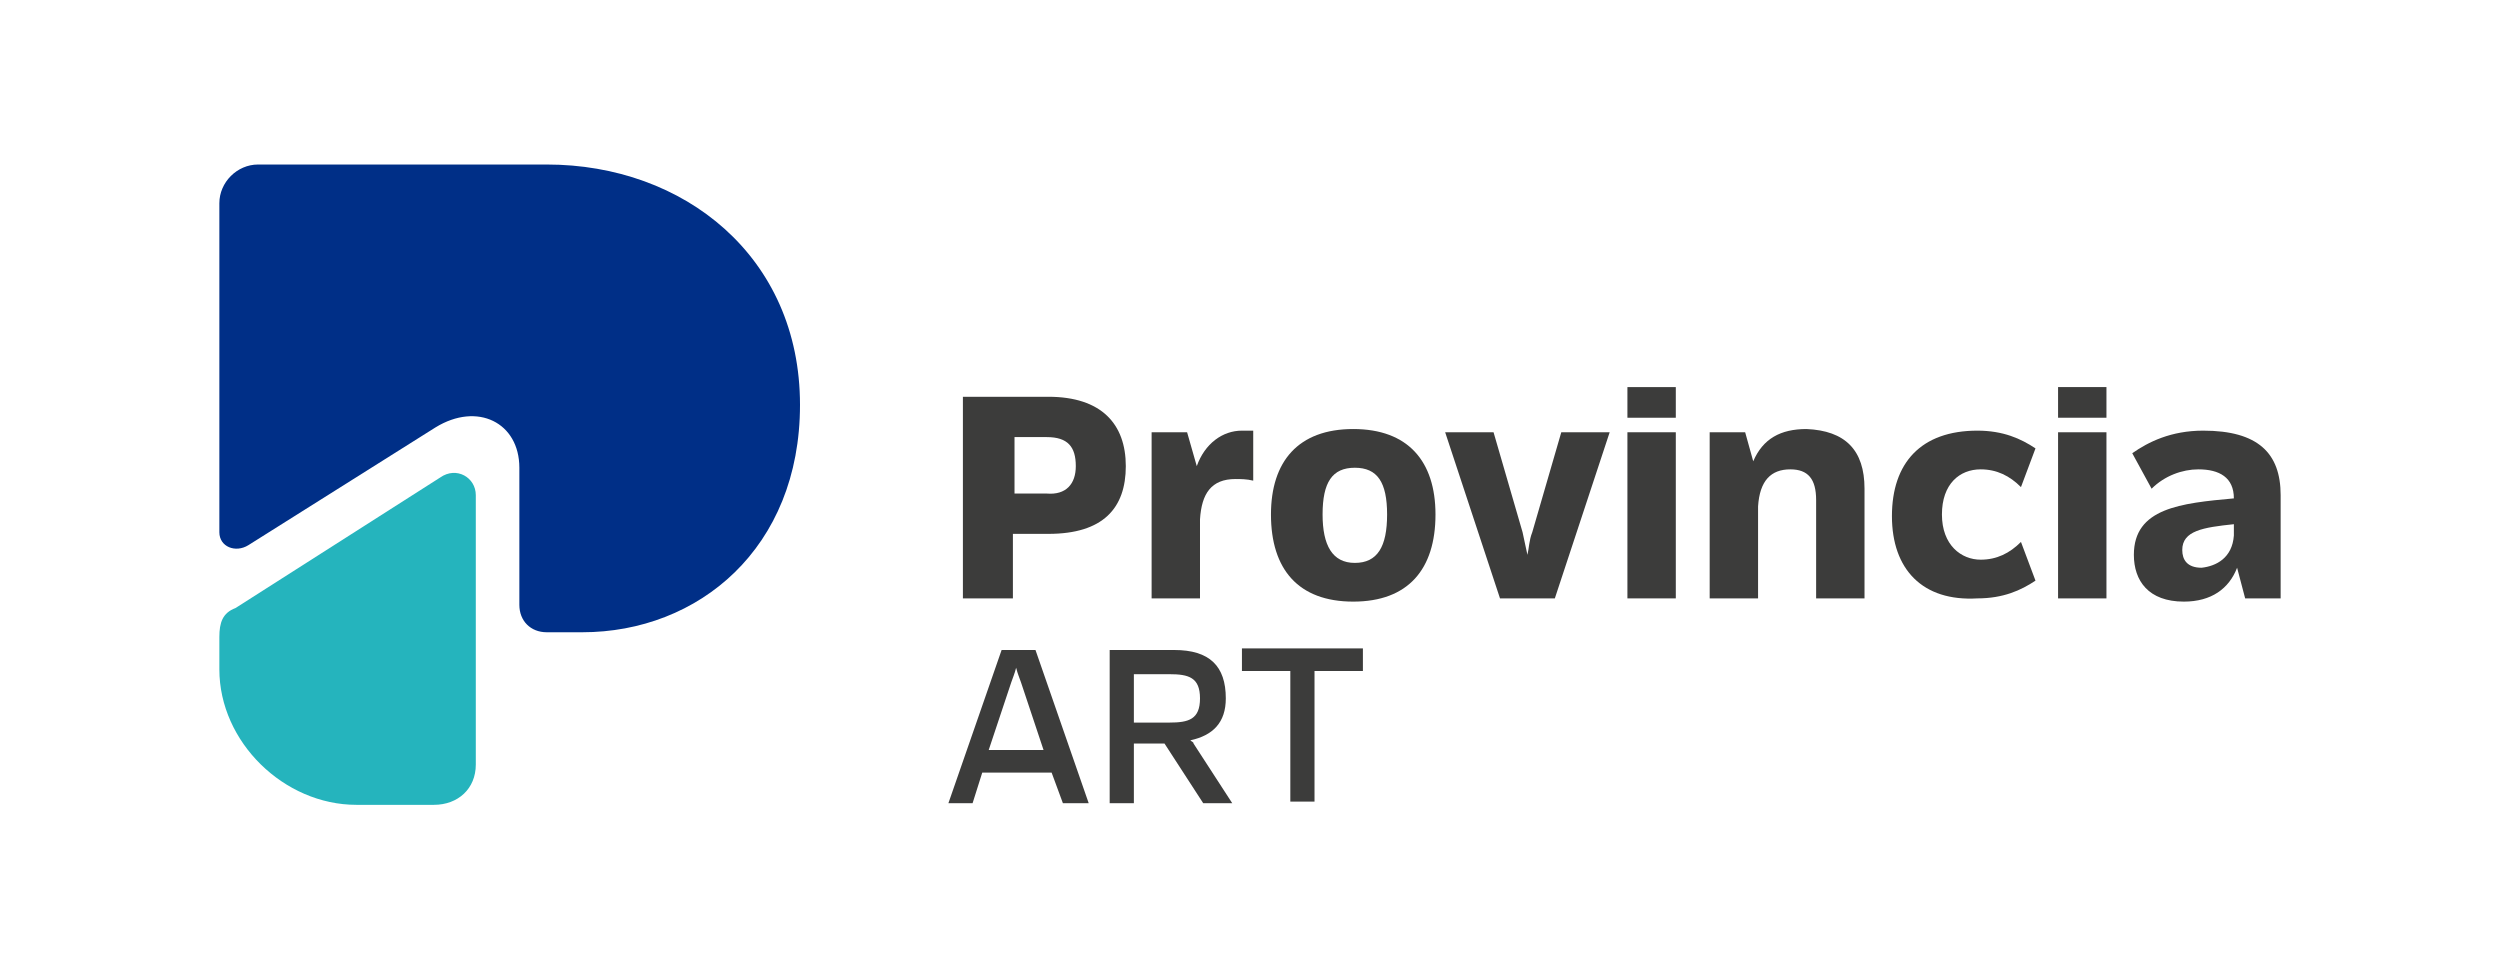
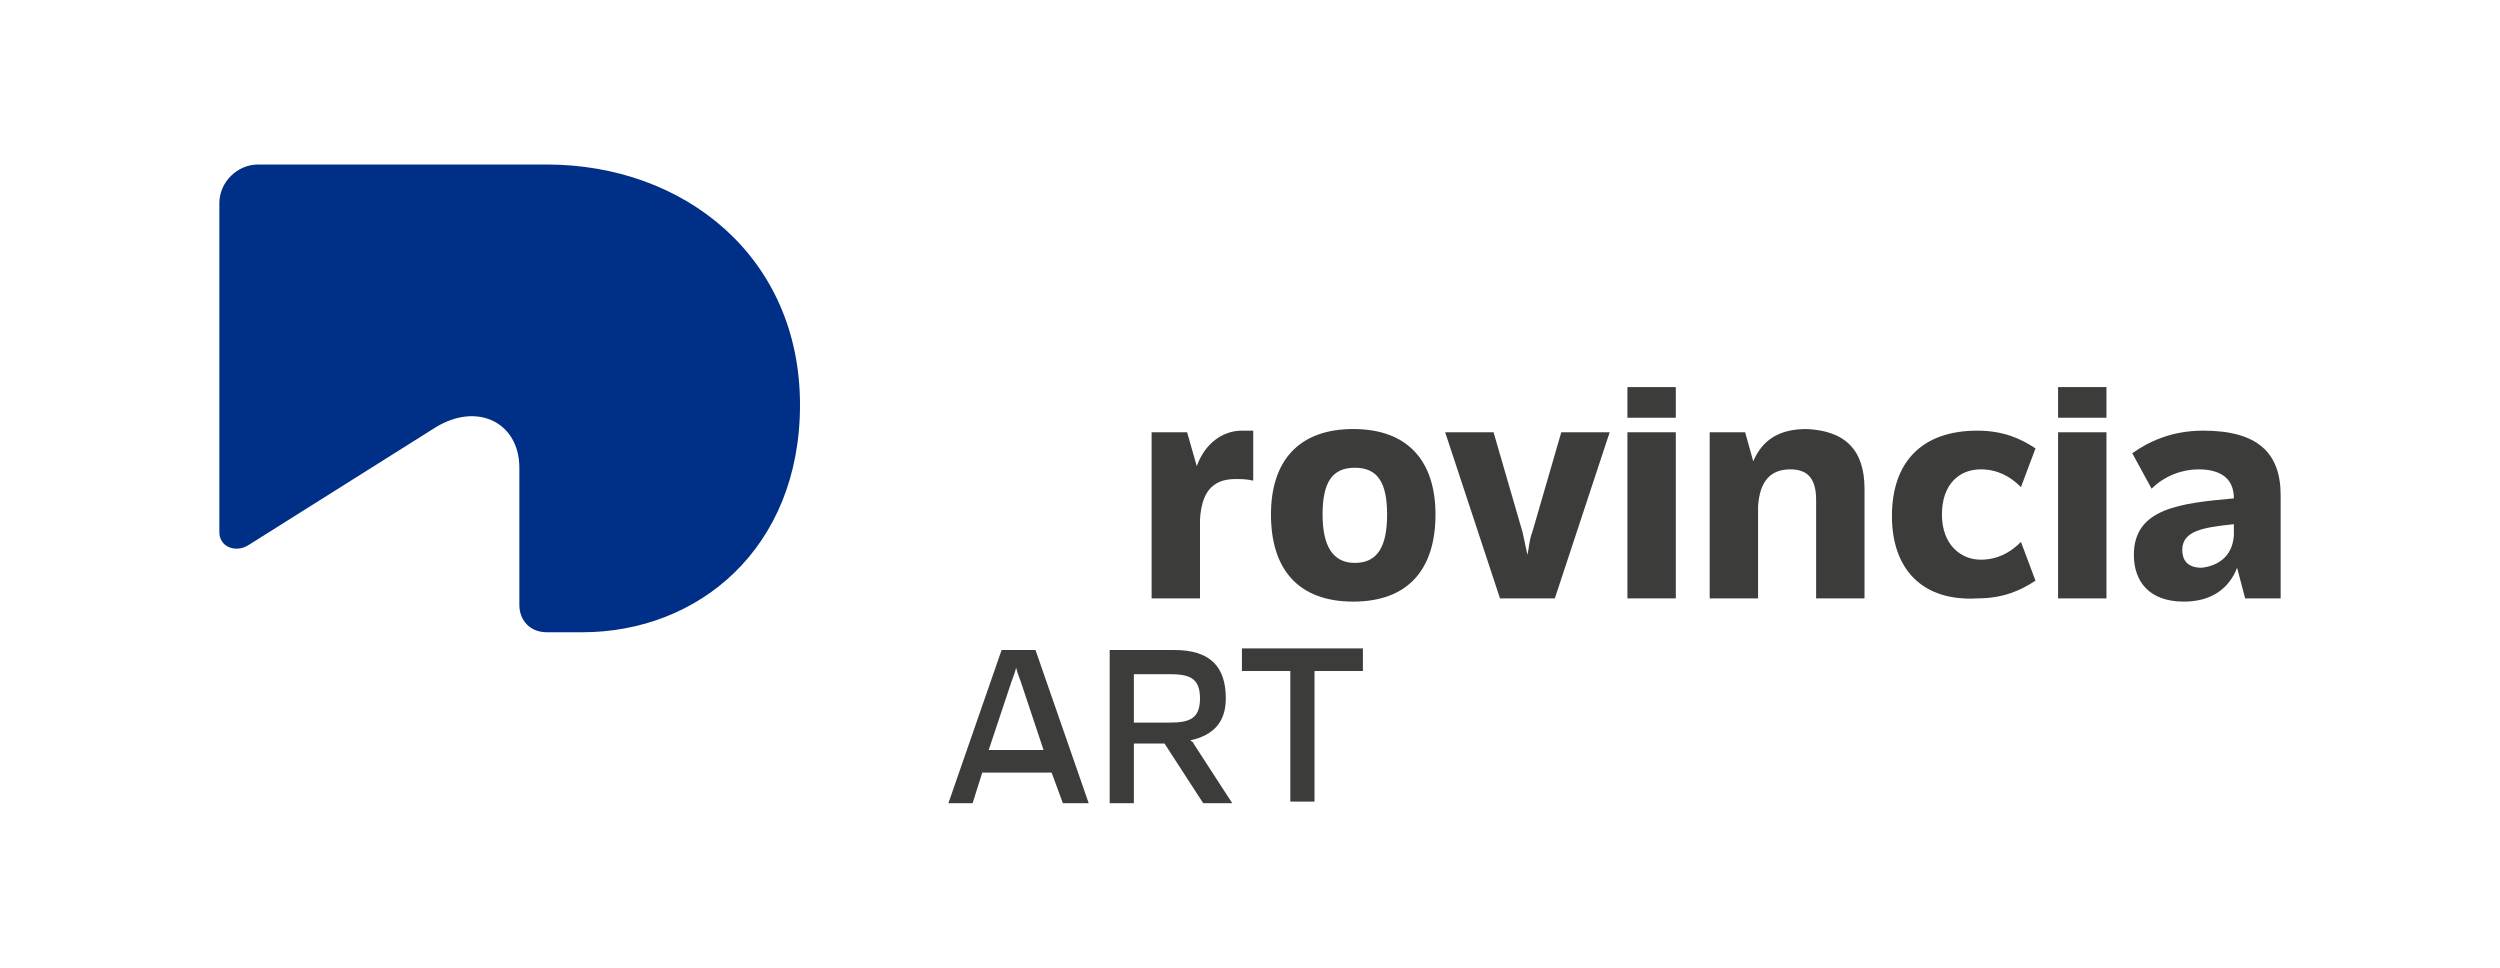
<svg xmlns="http://www.w3.org/2000/svg" version="1.1" id="artwork" x="0px" y="0px" viewBox="0 0 155 60" style="enable-background:new 0 0 155 60;" xml:space="preserve">
  <style type="text/css">
	.st0{fill:#002F87;}
	.st1{fill:#25B4BD;}
	.st2{fill:#3C3C3B;}
</style>
  <g>
    <g>
      <path class="st0" d="M15.4,33.8L27,26.5c2.6-1.6,5.2-0.3,5.2,2.5v8.5c0,1,0.7,1.7,1.7,1.7h2.2c7.2,0,13.5-5.2,13.5-14.1    c0-9.2-7.2-14.9-15.7-14.9H16c-1.3,0-2.4,1.1-2.4,2.4V33C13.6,33.9,14.6,34.3,15.4,33.8" />
-       <path class="st1" d="M13.6,39.5v2c0,4.5,4,8.4,8.5,8.4h4.8c1.5,0,2.6-1,2.6-2.5V30.7c0-1.1-1.2-1.8-2.2-1.1l-12.7,8.1    C13.8,38,13.6,38.6,13.6,39.5" />
    </g>
    <g>
      <g>
        <g>
-           <path class="st2" d="M69.8,28.9c0,2.6-1.4,4.2-4.8,4.2h-2.2v4h-3.1V24.6H65C68.3,24.6,69.8,26.3,69.8,28.9z M66.7,28.9      c0-1.2-0.5-1.8-1.8-1.8h-2v3.5h2C66.1,30.7,66.7,30,66.7,28.9z" />
          <path class="st2" d="M77.7,26.7v3.1c-0.4-0.1-0.8-0.1-1.1-0.1c-1.5,0-2.1,0.9-2.2,2.5l0,0v4.9h-3V26.8h2.2l0.6,2.1      c0.5-1.4,1.6-2.2,2.8-2.2C77.4,26.7,77.6,26.7,77.7,26.7z" />
          <path class="st2" d="M78.8,31.9c0-3.3,1.7-5.3,5.1-5.3s5.1,2,5.1,5.3c0,3.4-1.7,5.4-5.1,5.4S78.8,35.3,78.8,31.9z M86,31.9      c0-2-0.6-2.9-2-2.9s-2,0.9-2,2.9c0,1.9,0.6,3,2,3S86,33.9,86,31.9z" />
          <path class="st2" d="M99.8,26.8l-3.4,10.3H93l-3.4-10.3h3l1.8,6.2c0.1,0.5,0.2,0.9,0.3,1.4c0.1-0.4,0.1-0.9,0.3-1.4l1.8-6.2      H99.8z" />
          <path class="st2" d="M100.9,24h3v1.9h-3V24z M100.9,26.8h3v10.3h-3V26.8z" />
          <path class="st2" d="M115.6,30.3v6.8h-3V31c0-1.3-0.5-1.9-1.6-1.9c-1.2,0-1.9,0.7-2,2.3v5.7h-3V26.8h2.2l0.5,1.8      c0.6-1.4,1.7-2,3.3-2C114.4,26.7,115.6,27.9,115.6,30.3z" />
          <path class="st2" d="M117.3,32c0-3.3,1.8-5.3,5.3-5.3c1.6,0,2.7,0.5,3.6,1.1l-0.9,2.4c-0.7-0.7-1.5-1.1-2.5-1.1      c-1.3,0-2.4,0.9-2.4,2.8c0,1.9,1.2,2.8,2.4,2.8c1,0,1.8-0.4,2.5-1.1l0.9,2.4c-0.9,0.6-2,1.1-3.6,1.1      C119.2,37.3,117.3,35.3,117.3,32z" />
          <path class="st2" d="M127.6,24h3v1.9h-3C127.6,25.9,127.6,24,127.6,24z M127.6,26.8h3v10.3h-3C127.6,37.1,127.6,26.8,127.6,26.8      z" />
          <path class="st2" d="M141.4,30.7v6.4h-2.2l-0.5-1.9c-0.5,1.3-1.6,2.1-3.3,2.1c-2.2,0-3.1-1.3-3.1-2.9c0-2.9,2.9-3.2,6.2-3.5l0,0      c0-1.3-0.9-1.8-2.2-1.8c-1,0-2.1,0.4-2.9,1.2l-1.2-2.2c1-0.7,2.4-1.4,4.4-1.4C140,26.7,141.4,28.1,141.4,30.7z M138.5,33.2v-0.7      c-1.9,0.2-3.2,0.4-3.2,1.6c0,0.6,0.3,1.1,1.2,1.1C137.4,35.1,138.4,34.6,138.5,33.2z" />
          <path class="st2" d="M65.2,47.9h-4.3l-0.6,1.9h-1.5l3.3-9.5h2.1l3.3,9.5h-1.6L65.2,47.9z M64.7,46.5l-1.4-4.2      c-0.1-0.3-0.2-0.5-0.3-0.9c-0.1,0.4-0.2,0.6-0.3,0.9l-1.4,4.2H64.7z" />
          <path class="st2" d="M72.2,46.1h-1.9v3.7h-1.5v-9.5h4c2.2,0,3.2,1,3.2,3c0,1.5-0.8,2.3-2.2,2.6C73.9,46,74,46,74,46.1l2.4,3.7      h-1.8L72.2,46.1z M70.3,44.8h2.2c1.2,0,1.9-0.2,1.9-1.5s-0.7-1.5-1.9-1.5h-2.2V44.8z" />
          <path class="st2" d="M84.5,41.6h-3v8.1H80v-8.1h-3v-1.4h7.5V41.6z" />
        </g>
      </g>
    </g>
  </g>
</svg>